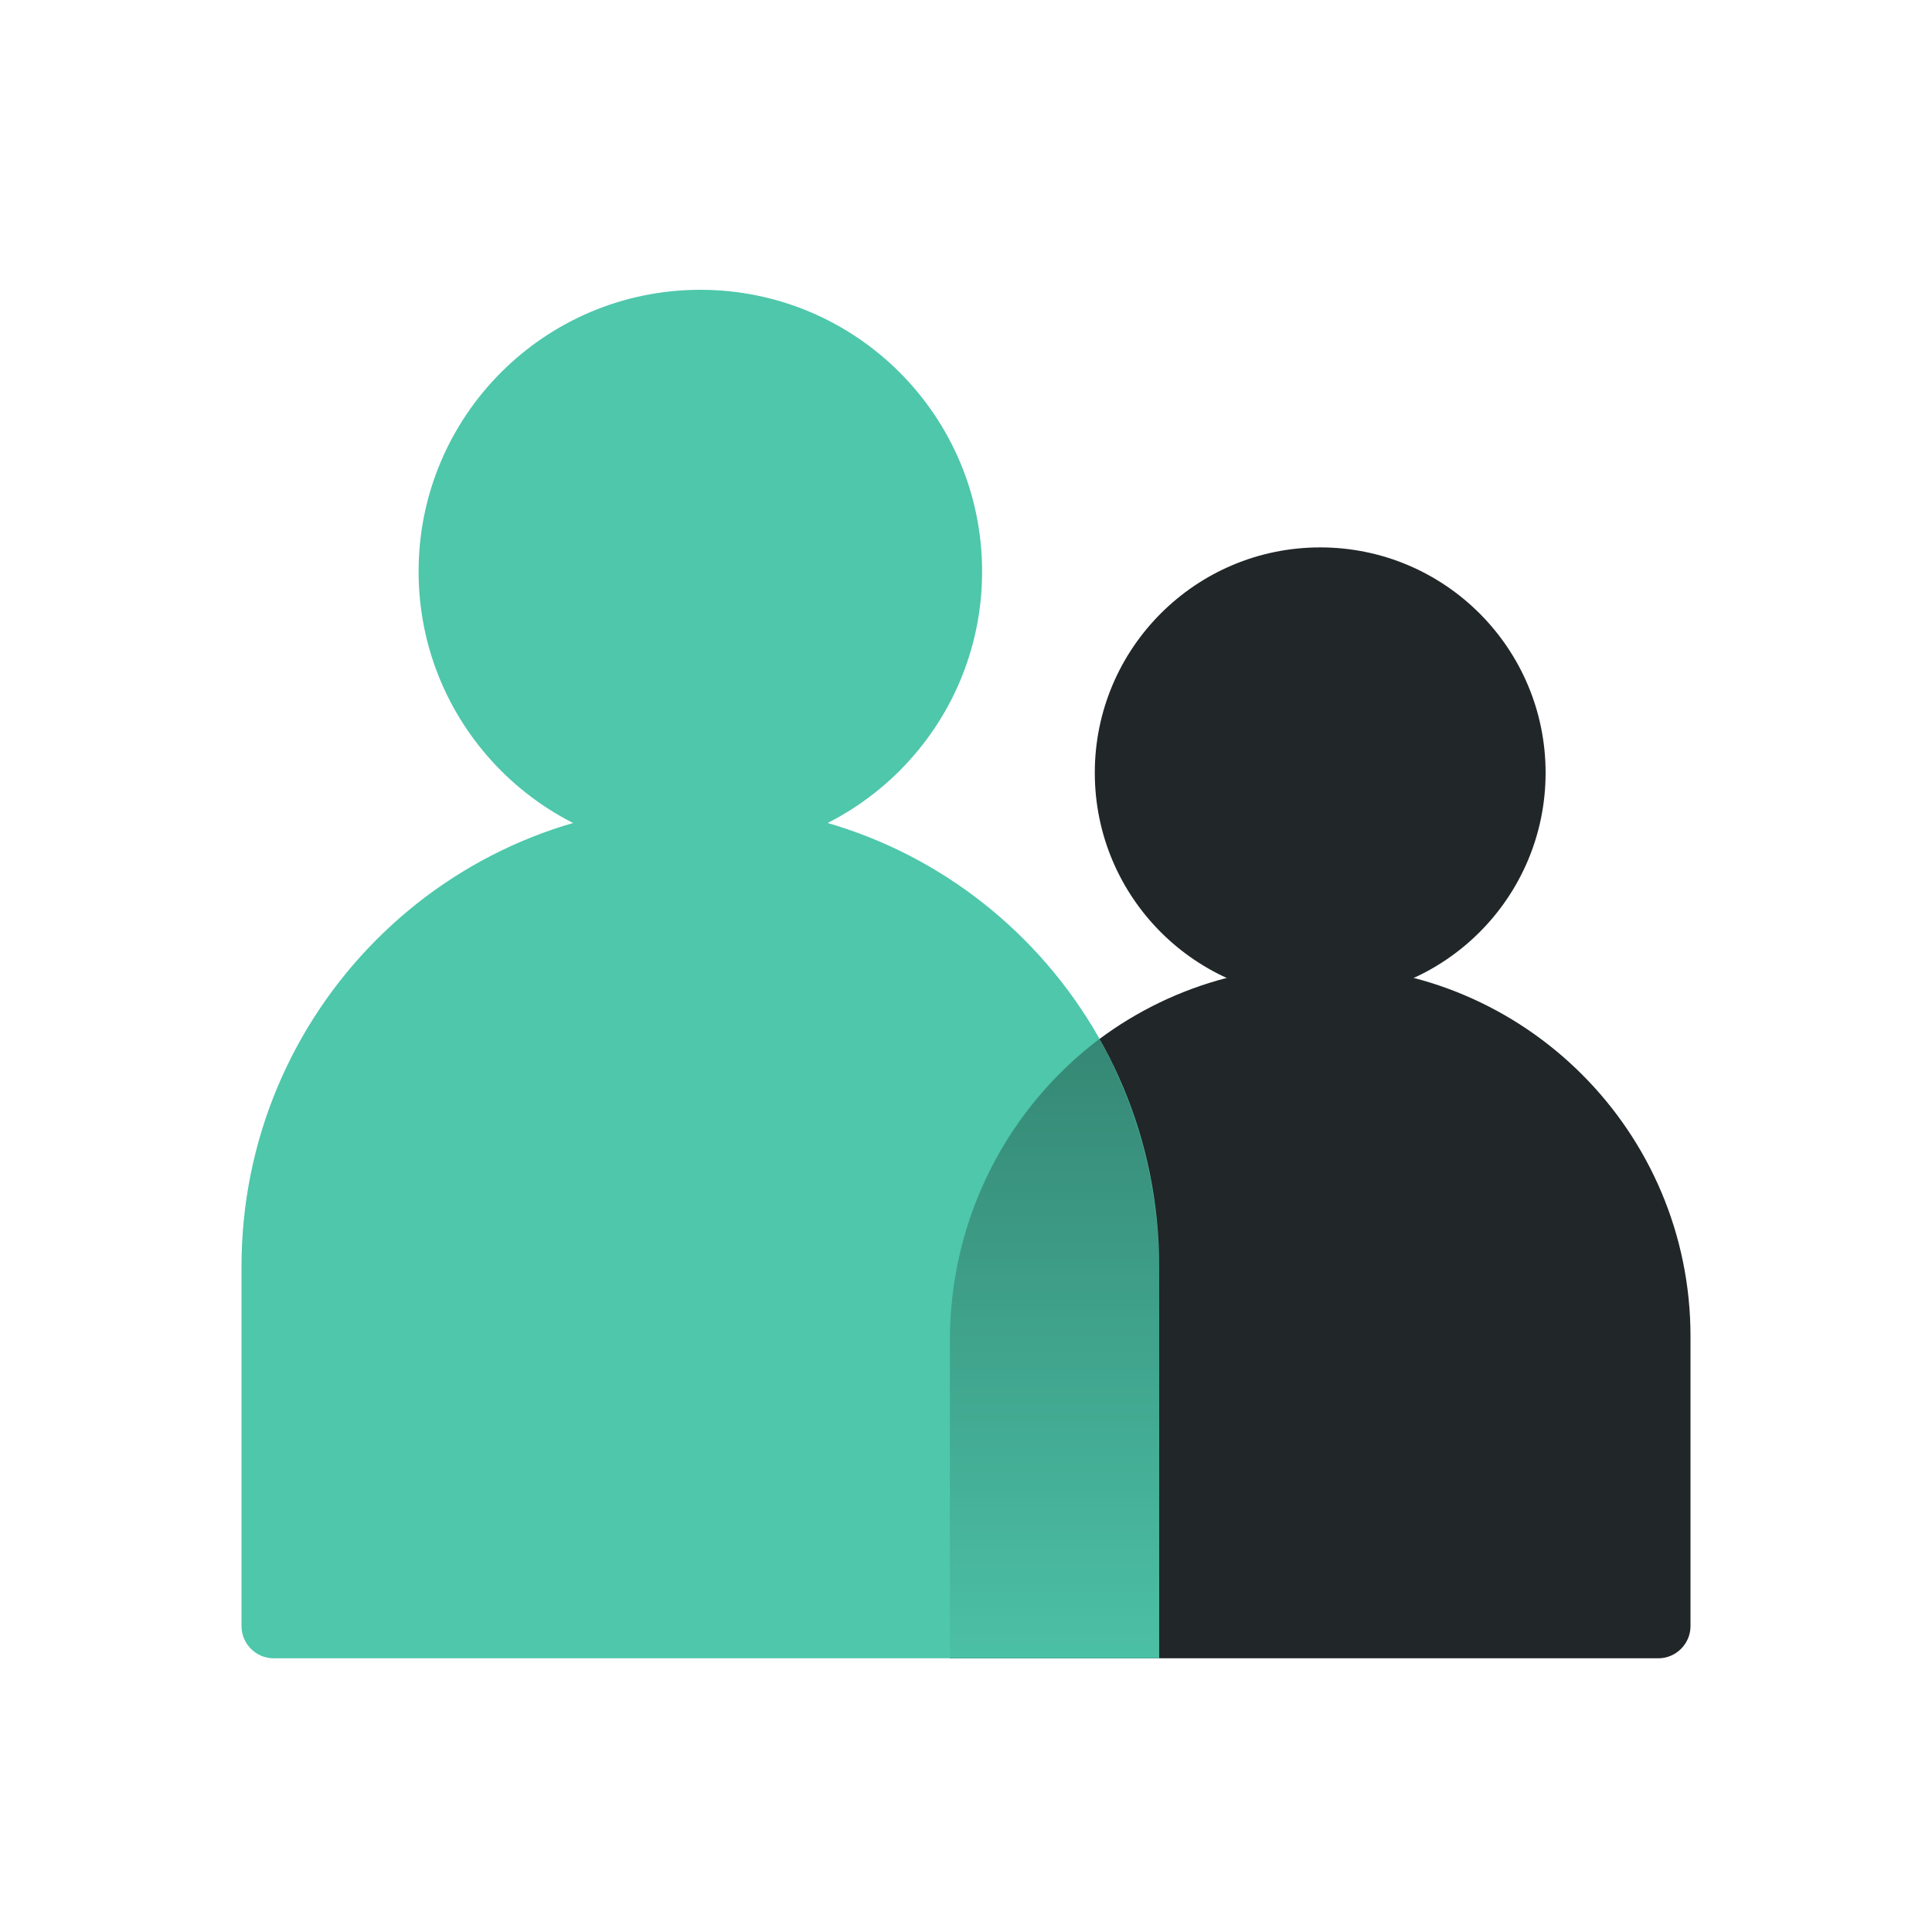
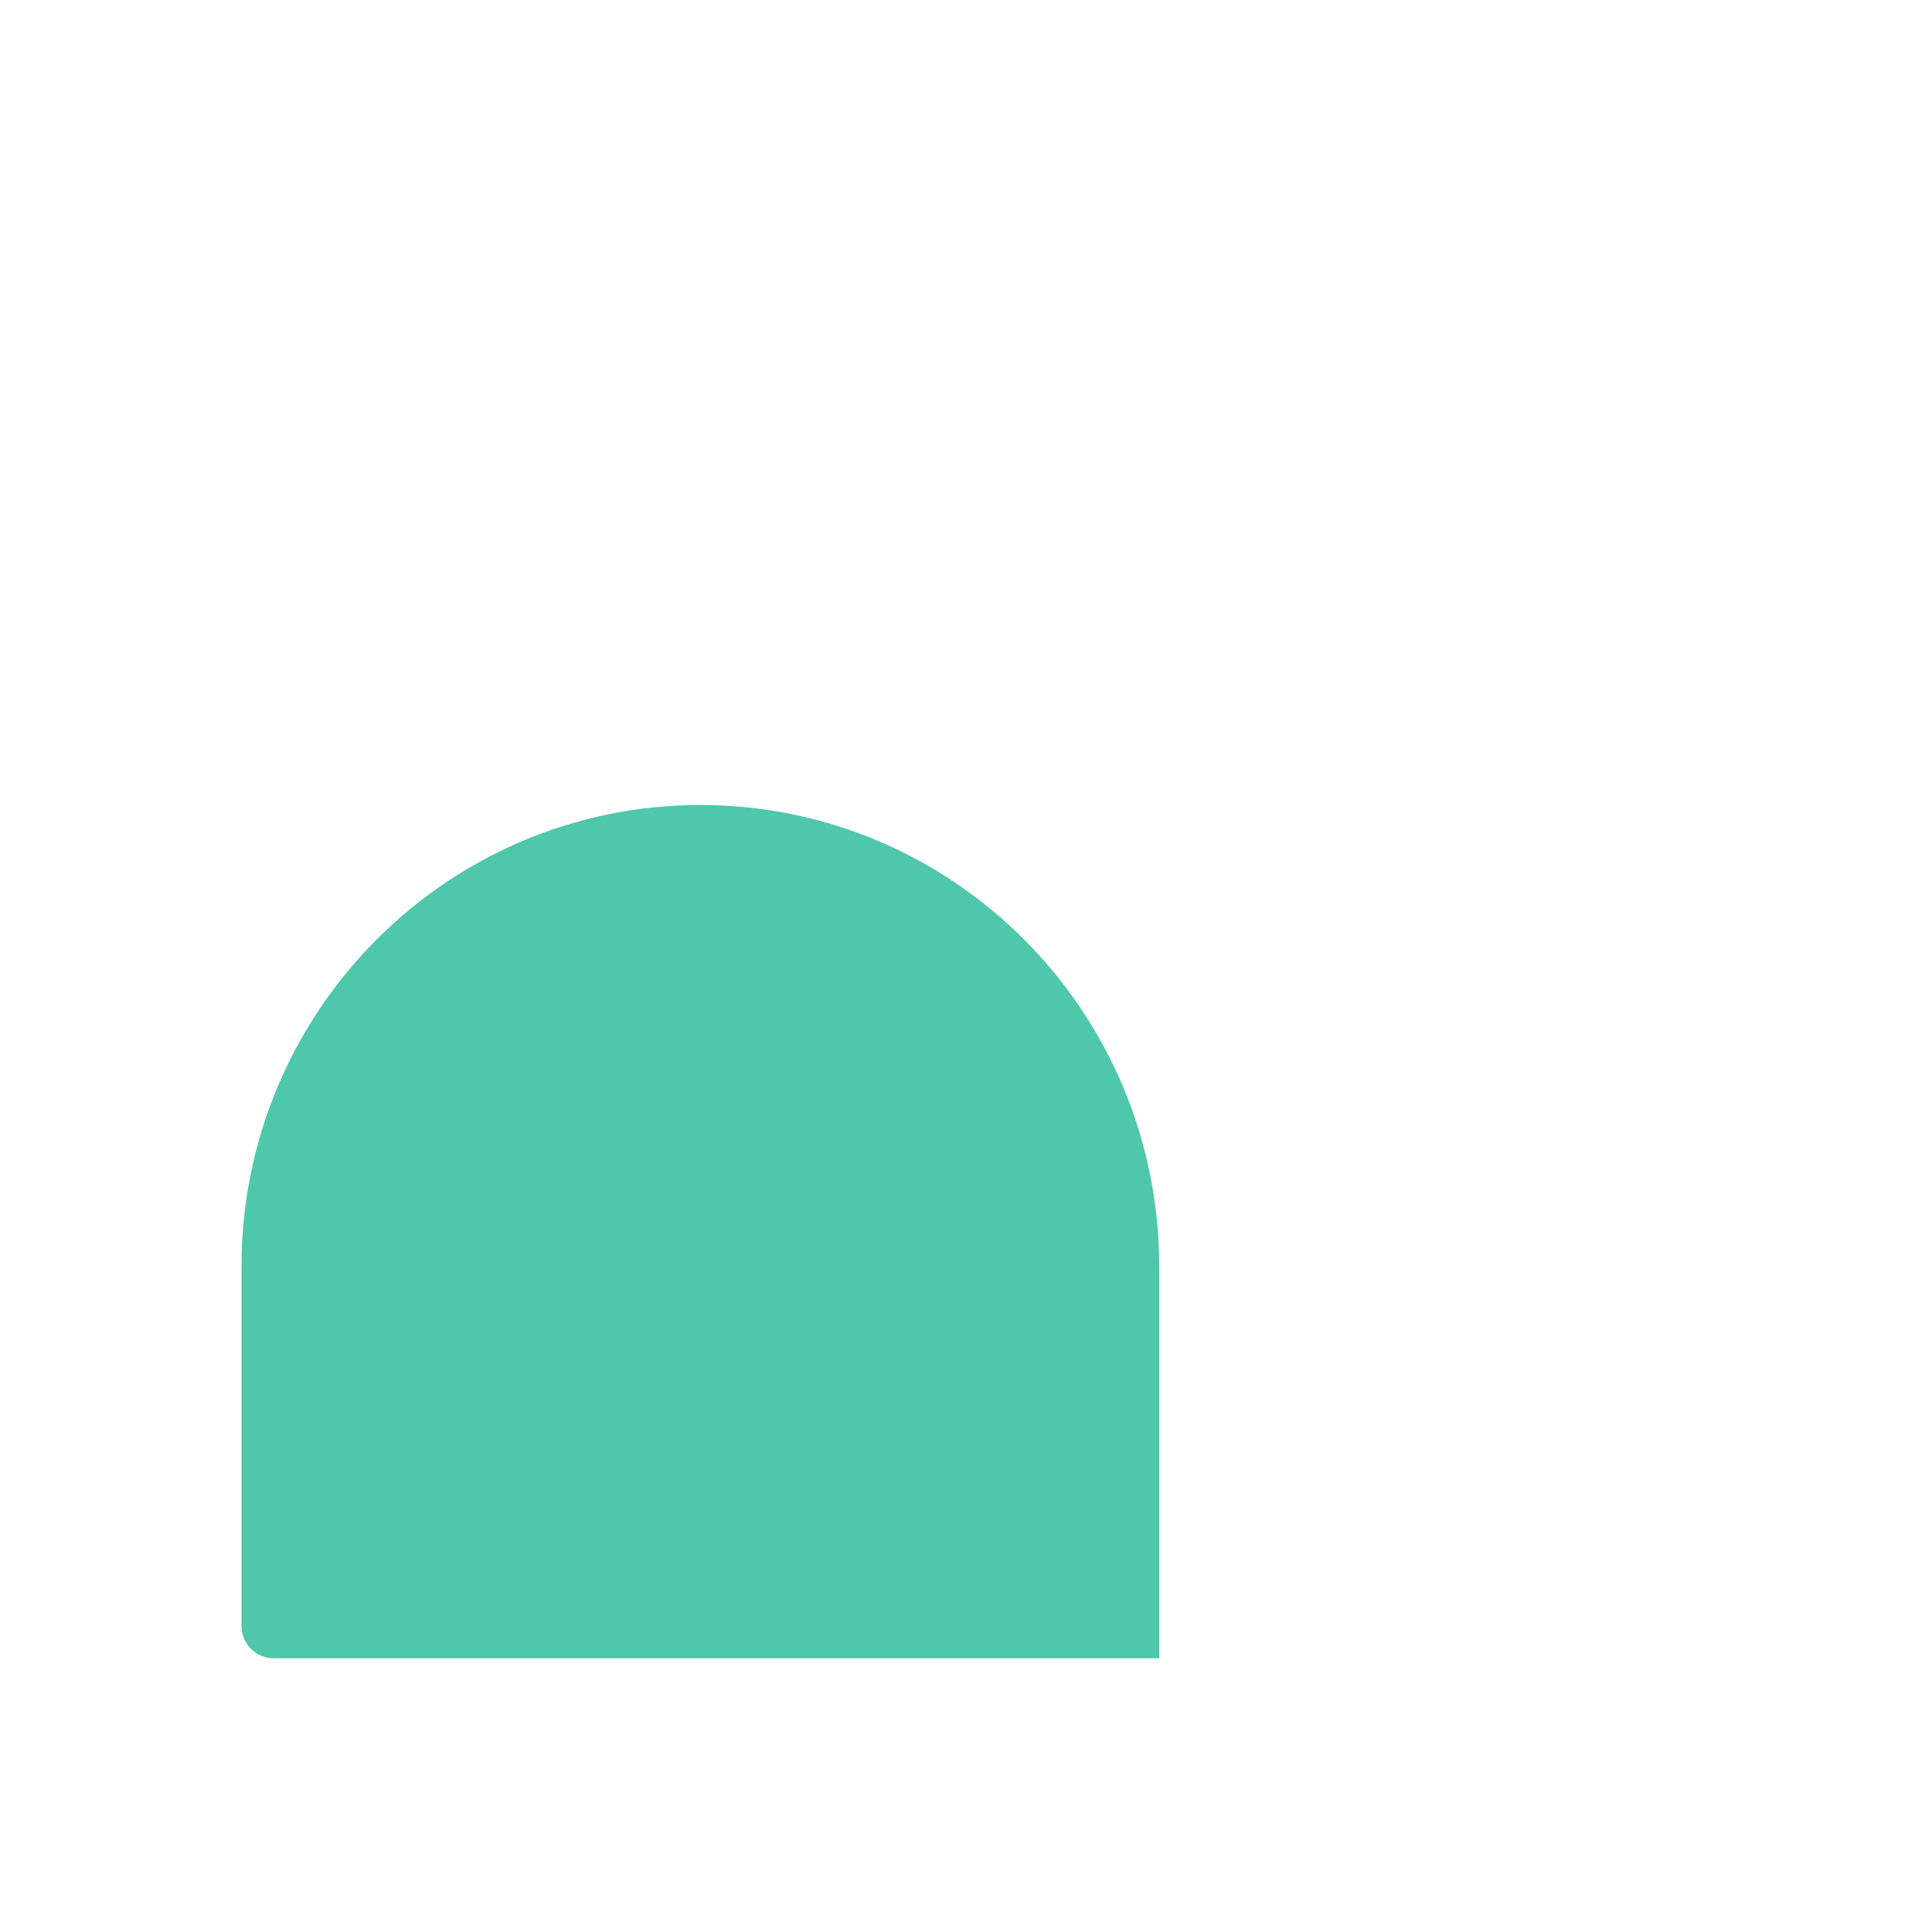
<svg xmlns="http://www.w3.org/2000/svg" version="1.1" x="0px" y="0px" viewBox="0 0 120 120" style="enable-background:new 0 0 120 120;" xml:space="preserve">
  <style type="text/css">
	.st0{fill:#E9835B;}
	.st1{fill:#AA4B26;}
	.st2{fill:#FFFFFF;}
	.st3{fill:#95DDCD;}
	.st4{fill:#3B9580;}
	.st5{fill:#94CFB0;}
	.st6{fill:#212629;}
	.st7{fill:#3A835D;}
	.st8{fill:#4DAF7C;}
	.st9{fill:#E3B628;}
	.st10{fill:url(#SVGID_1_);}
	.st11{fill:#4EC7AB;}
	.st12{fill:url(#SVGID_2_);}
	.st13{fill:#116597;}
	.st14{fill:url(#SVGID_3_);}
	.st15{fill:#7780EA;}
	.st16{fill:url(#SVGID_4_);}
	.st17{fill:#E36432;}
	.st18{fill:url(#SVGID_5_);}
	.st19{fill:#A12A1D;}
	.st20{fill:url(#SVGID_6_);}
	.st21{fill:url(#SVGID_7_);}
	.st22{fill:#70A3C1;}
	.st23{fill:#0D4C71;}
	.st24{fill:#9299EE;}
	.st25{fill:#5960B0;}
	.st26{fill:#EED37E;}
	.st27{fill:#AA891E;}
	.st28{fill:#AE5D4E;}
	.st29{fill:#73281A;}
	.st30{fill:#59B4E9;}
	.st31{fill:#2479AA;}
	.st32{fill:#30A1E3;}
	.st33{fill:url(#SVGID_8_);}
	.st34{fill:url(#SVGID_9_);}
	.st35{fill:url(#SVGID_10_);}
	.st36{display:none;}
	.st37{display:inline;}
	.st38{fill:url(#SVGID_11_);}
	.st39{fill:none;}
	.st40{fill:url(#SVGID_12_);}
	.st41{fill:url(#SVGID_13_);}
	.st42{fill:url(#SVGID_14_);}
	.st43{fill:url(#SVGID_15_);}
	.st44{fill:url(#SVGID_16_);}
	.st45{display:inline;fill:#212629;}
	.st46{display:inline;fill:#4EC7AB;}
	.st47{display:inline;fill:url(#SVGID_17_);}
	.st48{fill:url(#SVGID_18_);}
	.st49{display:inline;fill:url(#SVGID_19_);}
	.st50{display:inline;fill:none;stroke:#212629;stroke-width:11;stroke-miterlimit:10;}
	.st51{fill:url(#SVGID_20_);}
	.st52{fill:url(#SVGID_21_);}
	.st53{fill:#F0C328;}
</style>
  <g id="text">
</g>
  <g id="design">
    <g>
-       <circle class="st6" cx="82" cy="48" r="14" />
-       <path class="st6" d="M103,103H59l0-20c0-12.7,10.3-23,23-23h0c12.7,0,23,10.3,23,23v18C105,102.1,104.1,103,103,103z" />
-       <circle class="st11" cx="43.5" cy="35.5" r="17.5" />
      <path class="st11" d="M72,103H17c-1.1,0-2-0.9-2-2l0-22.33C15,62.84,27.76,50,43.5,50h0C59.24,50,72,62.84,72,78.67V103z" />
      <linearGradient id="SVGID_1_" gradientUnits="userSpaceOnUse" x1="65.5" y1="117.952" x2="65.5" y2="60.279">
        <stop offset="0.179" style="stop-color:#000000;stop-opacity:0" />
        <stop offset="0.296" style="stop-color:#000000;stop-opacity:0.05" />
        <stop offset="1" style="stop-color:#000000;stop-opacity:0.35" />
      </linearGradient>
-       <path class="st10" d="M72,78.87c0-5.21-1.35-10.1-3.71-14.34C62.65,68.78,59,75.58,59,83.26L59,103h13V78.87z" />
    </g>
  </g>
  <g id="assets" class="st36">
</g>
</svg>